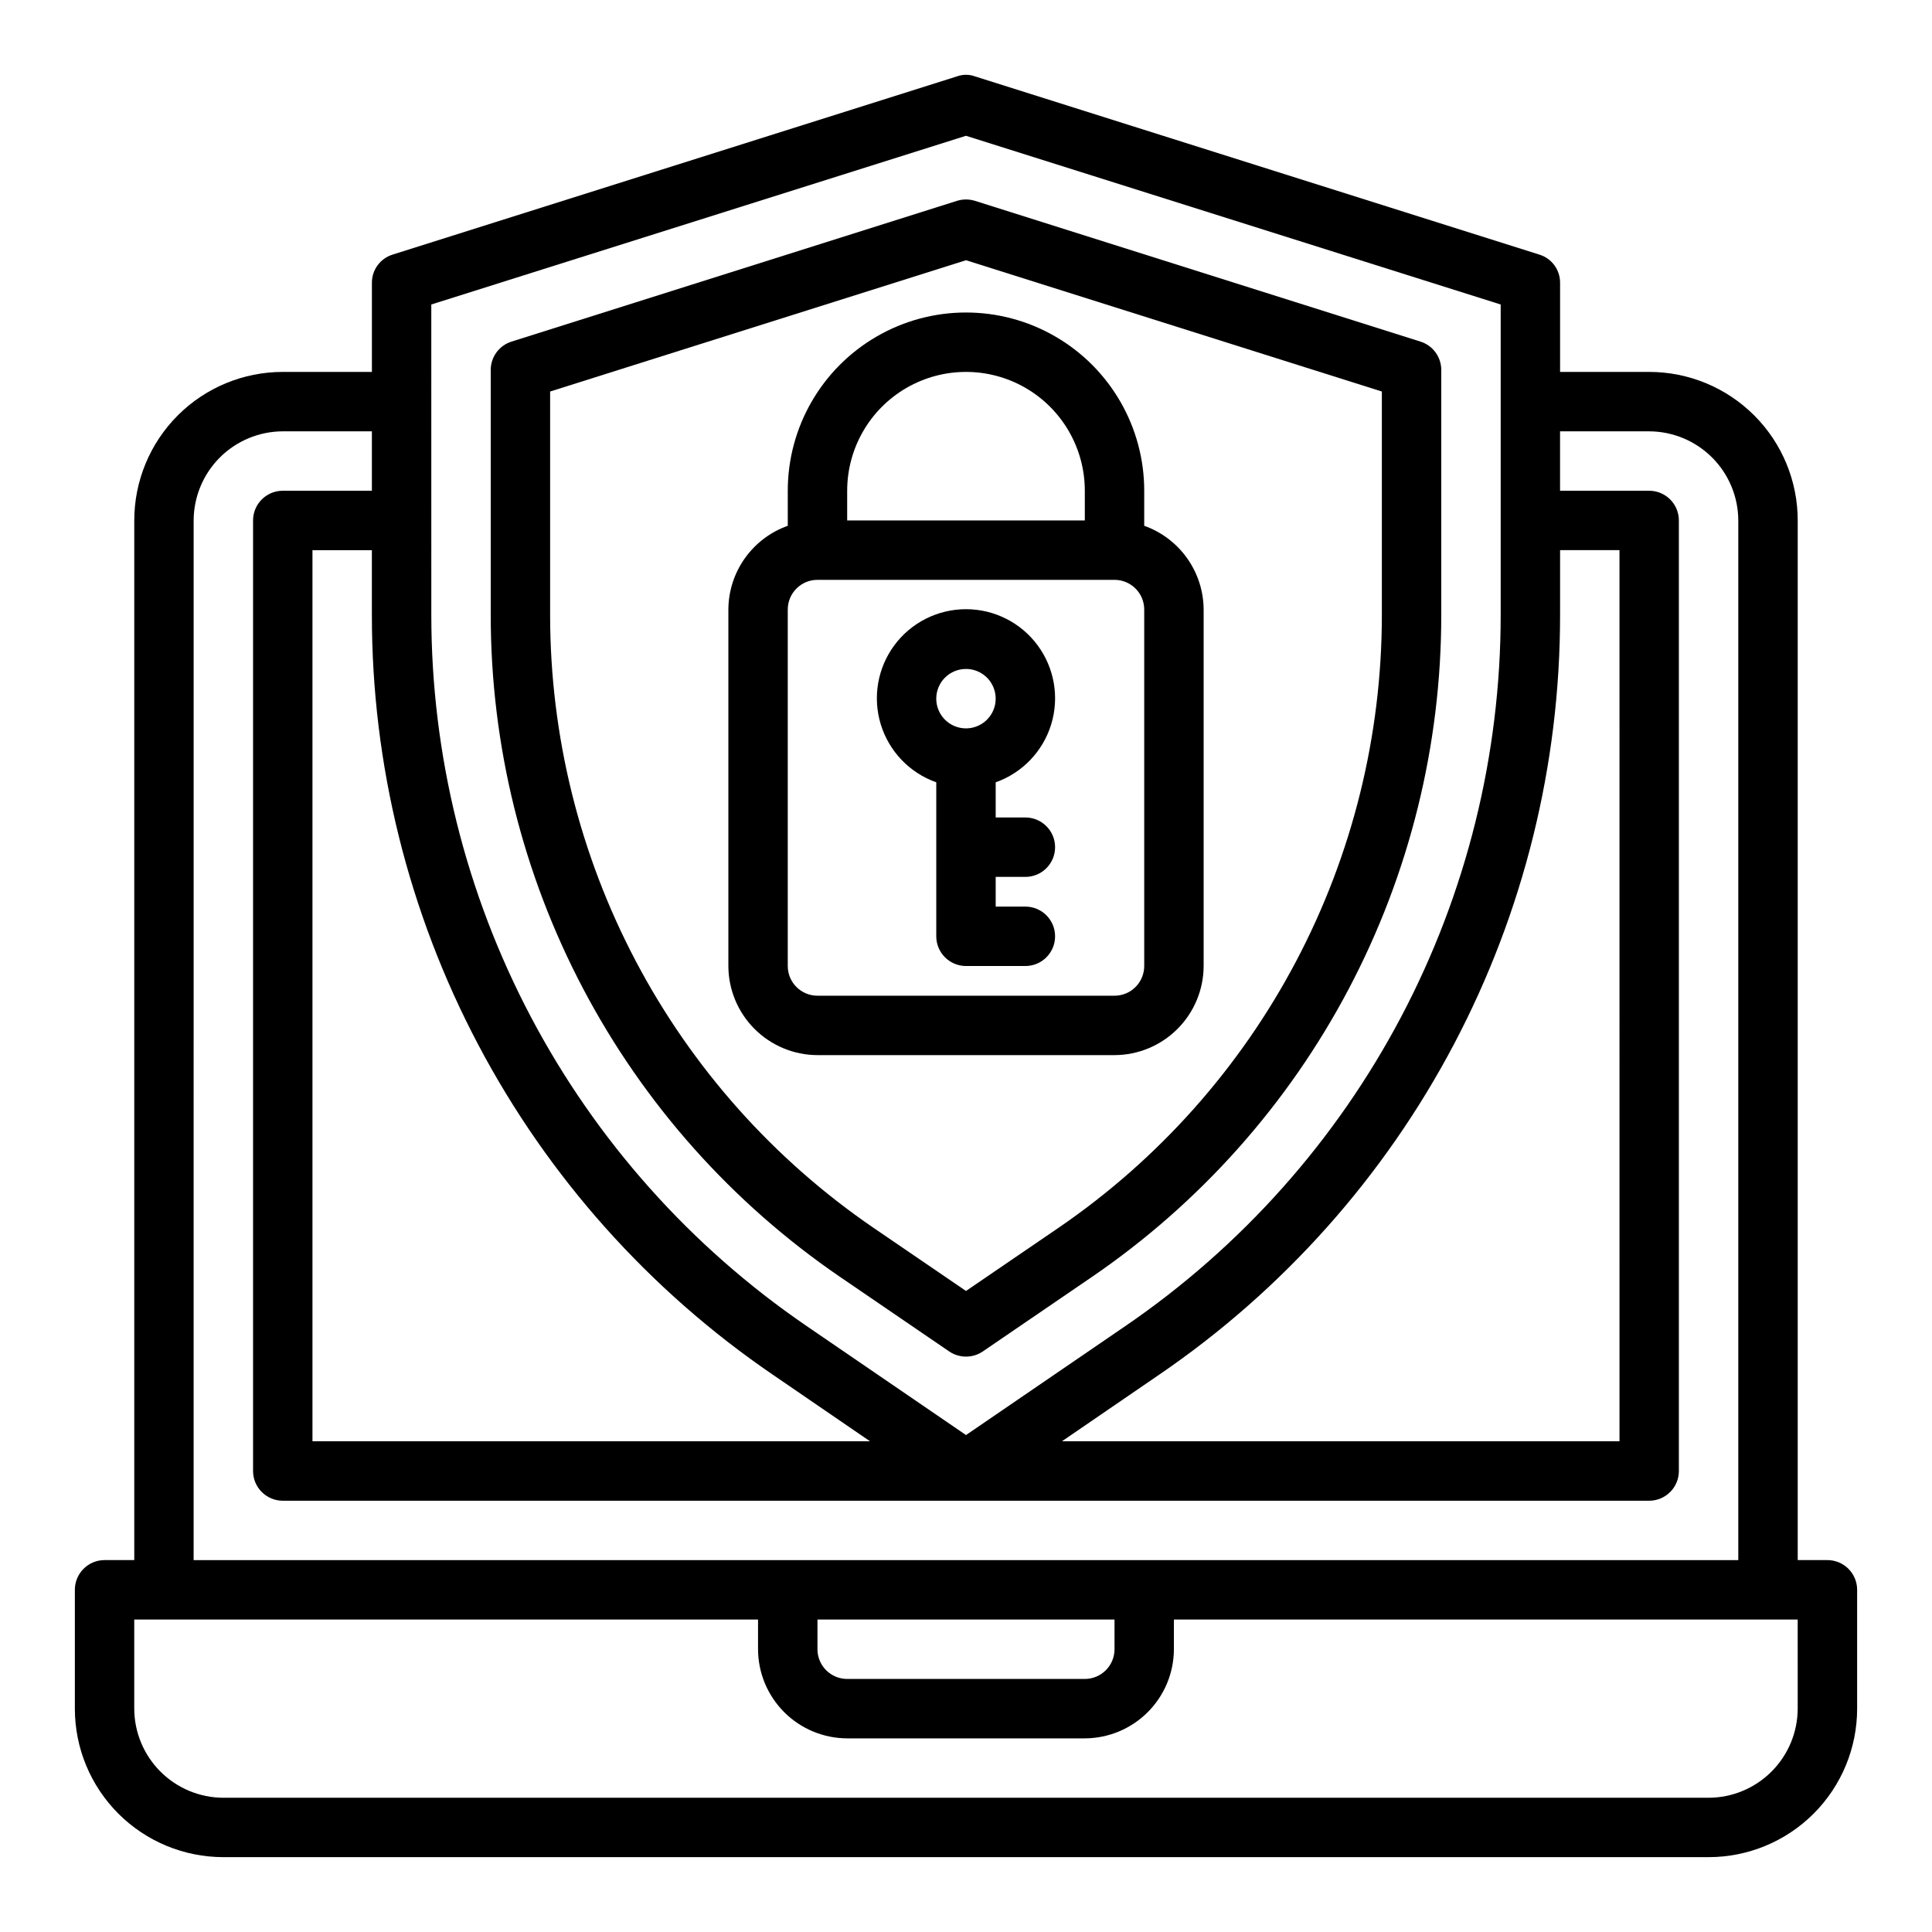
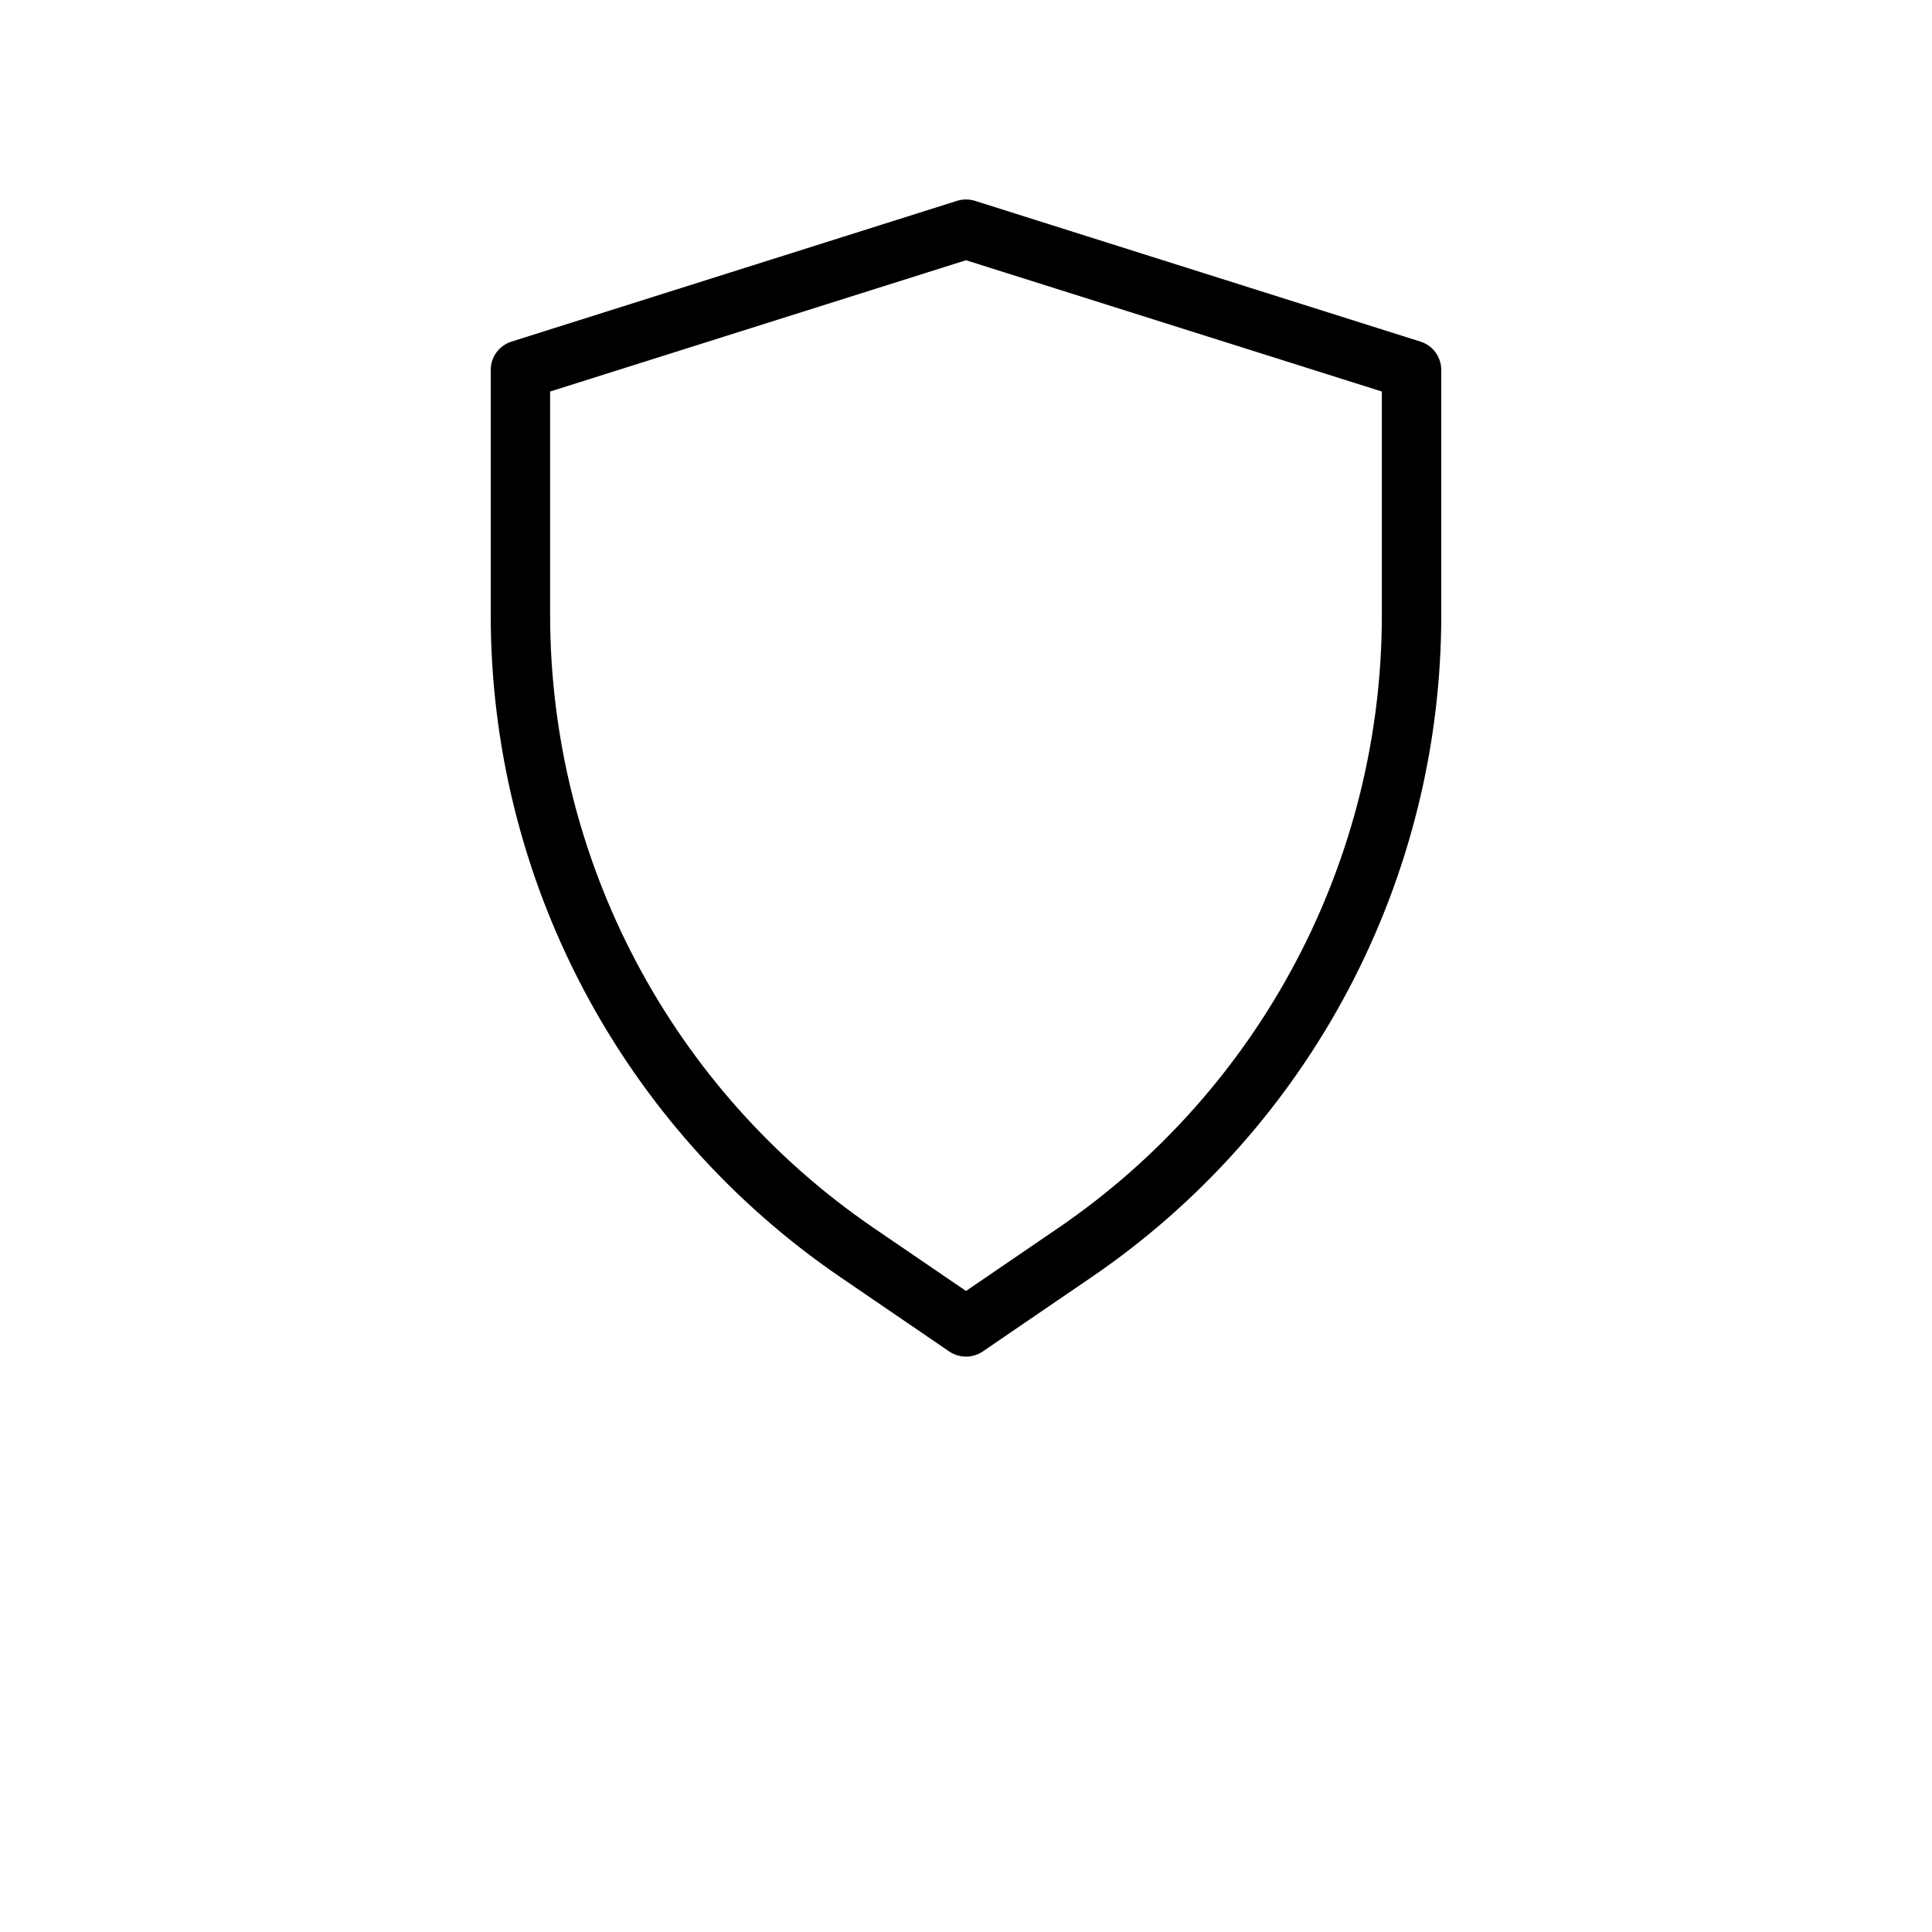
<svg xmlns="http://www.w3.org/2000/svg" fill="#000000" width="800px" height="800px" version="1.1" viewBox="144 144 512 512">
  <g>
    <path d="m520.44 234.53-118.08-37.312c-1.539-0.473-3.184-0.473-4.723 0l-118.08 37.312c-3.266 1.027-5.496 4.055-5.508 7.481v64.945c-0.004 34.551 8.418 68.582 24.535 99.145 16.117 30.562 39.445 56.73 67.961 76.242l29.047 19.836c2.668 1.785 6.148 1.785 8.816 0l29.047-19.836c28.516-19.512 51.844-45.68 67.961-76.242 16.121-30.562 24.543-64.594 24.535-99.145v-64.945c-0.012-3.426-2.238-6.453-5.508-7.481zm-10.234 72.426c0 31.988-7.801 63.5-22.727 91.797-14.922 28.301-36.52 52.531-62.922 70.602l-24.559 16.766-24.562-16.766c-26.402-18.07-48-42.301-62.922-70.602-14.926-28.297-22.723-59.809-22.727-91.797v-59.199l110.21-34.793 110.21 34.793z" />
-     <path d="m628.29 557.44h-7.875v-275.52c0-10.438-4.144-20.449-11.527-27.832-7.383-7.383-17.395-11.527-27.832-11.527h-23.617v-23.617c0.02-3.438-2.219-6.477-5.508-7.477l-149.57-47.23v-0.004c-1.527-0.551-3.195-0.551-4.723 0l-149.57 47.23 0.004 0.004c-3.289 1-5.531 4.039-5.512 7.477v23.617h-23.617c-10.438 0-20.449 4.144-27.832 11.527-7.379 7.383-11.527 17.395-11.527 27.832v275.52h-7.871c-4.348 0-7.875 3.527-7.875 7.875v31.488c0 10.438 4.148 20.449 11.531 27.832 7.379 7.379 17.391 11.527 27.832 11.527h393.6c10.438 0 20.449-4.148 27.832-11.527 7.379-7.383 11.527-17.395 11.527-27.832v-31.488c0-2.09-0.832-4.09-2.305-5.566-1.477-1.477-3.481-2.309-5.566-2.309zm-70.852-250.48v-17.164h15.742l0.004 236.16h-147.76l25.742-17.633c32.77-22.371 59.582-52.41 78.102-87.504 18.523-35.094 28.191-74.18 28.168-113.86zm-299.14-82.266 141.7-44.711 141.7 44.711v82.266c0 37.105-9.051 73.656-26.359 106.48-17.312 32.824-42.363 60.934-72.984 81.895l-42.352 28.969-42.352-28.969c-30.625-20.961-55.676-49.07-72.988-81.895-17.309-32.824-26.355-69.375-26.359-106.48zm90.531 283.63 25.738 17.633h-147.76v-236.16h15.742v17.16l0.004 0.004c-0.023 39.68 9.648 78.766 28.168 113.86 18.52 35.094 45.332 65.133 78.105 87.504zm-153.51-226.4c0.02-6.258 2.516-12.254 6.938-16.68 4.426-4.422 10.422-6.918 16.68-6.938h23.617v15.742l-23.617 0.004c-4.348 0-7.871 3.523-7.871 7.871v251.91c0 2.086 0.828 4.09 2.305 5.566s3.481 2.305 5.566 2.305h362.11c2.09 0 4.09-0.828 5.566-2.305 1.477-1.477 2.305-3.481 2.305-5.566v-251.91c0-2.086-0.828-4.09-2.305-5.566-1.477-1.477-3.477-2.305-5.566-2.305h-23.617v-15.746h23.617c6.258 0.02 12.254 2.516 16.68 6.938 4.426 4.426 6.918 10.422 6.938 16.68v275.52h-409.35zm244.04 291.27v7.871c0 2.09-0.832 4.09-2.305 5.566-1.477 1.477-3.481 2.305-5.566 2.305h-62.977c-4.348 0-7.875-3.523-7.875-7.871v-7.871zm181.05 23.617c-0.016 6.258-2.512 12.25-6.938 16.676-4.426 4.426-10.418 6.922-16.676 6.938h-393.6c-6.258-0.016-12.254-2.512-16.68-6.938-4.426-4.426-6.918-10.418-6.938-16.676v-23.617h165.31v7.871c0.02 6.258 2.512 12.254 6.938 16.68s10.422 6.918 16.68 6.938h62.977c6.258-0.02 12.25-2.512 16.676-6.938 4.426-4.426 6.922-10.422 6.938-16.68v-7.871h165.31z" />
-     <path d="m447.23 283.34v-9.289c0-16.875-9.004-32.469-23.617-40.906s-32.617-8.438-47.23 0c-14.613 8.438-23.617 24.031-23.617 40.906v9.289c-4.586 1.633-8.559 4.641-11.375 8.613-2.82 3.973-4.344 8.715-4.367 13.586v94.465c0.016 6.258 2.512 12.254 6.938 16.676 4.426 4.426 10.418 6.922 16.676 6.938h78.723c6.258-0.016 12.254-2.512 16.676-6.938 4.426-4.422 6.922-10.418 6.941-16.676v-94.465c-0.027-4.871-1.551-9.613-4.367-13.586-2.82-3.973-6.793-6.981-11.379-8.613zm-78.719-9.289c0-11.25 6-21.645 15.742-27.27 9.742-5.625 21.746-5.625 31.488 0 9.742 5.625 15.746 16.02 15.746 27.27v7.871h-62.977zm78.719 125.95c0 2.086-0.828 4.09-2.305 5.566-1.477 1.477-3.481 2.305-5.566 2.305h-78.723c-4.348 0-7.871-3.523-7.871-7.871v-94.465c0-4.348 3.523-7.871 7.871-7.871h78.723c2.086 0 4.09 0.828 5.566 2.305 1.477 1.477 2.305 3.477 2.305 5.566z" />
-     <path d="m392.12 351.32v40.809c0 2.09 0.832 4.09 2.309 5.566 1.477 1.477 3.477 2.309 5.566 2.309h15.742c4.348 0 7.871-3.527 7.871-7.875s-3.523-7.871-7.871-7.871h-7.871v-7.871h7.871c4.348 0 7.871-3.523 7.871-7.871 0-4.348-3.523-7.875-7.871-7.875h-7.871v-9.32c7.059-2.496 12.516-8.191 14.711-15.352 2.191-7.16 0.855-14.938-3.598-20.957-4.453-6.019-11.496-9.57-18.984-9.57s-14.535 3.551-18.988 9.57c-4.453 6.019-5.785 13.797-3.594 20.957 2.191 7.16 7.648 12.855 14.707 15.352zm7.875-30.039c3.184 0 6.055 1.918 7.269 4.859 1.219 2.941 0.547 6.328-1.703 8.578-2.254 2.254-5.641 2.926-8.582 1.707s-4.859-4.086-4.859-7.273c0-4.348 3.527-7.871 7.875-7.871z" />
  </g>
</svg>